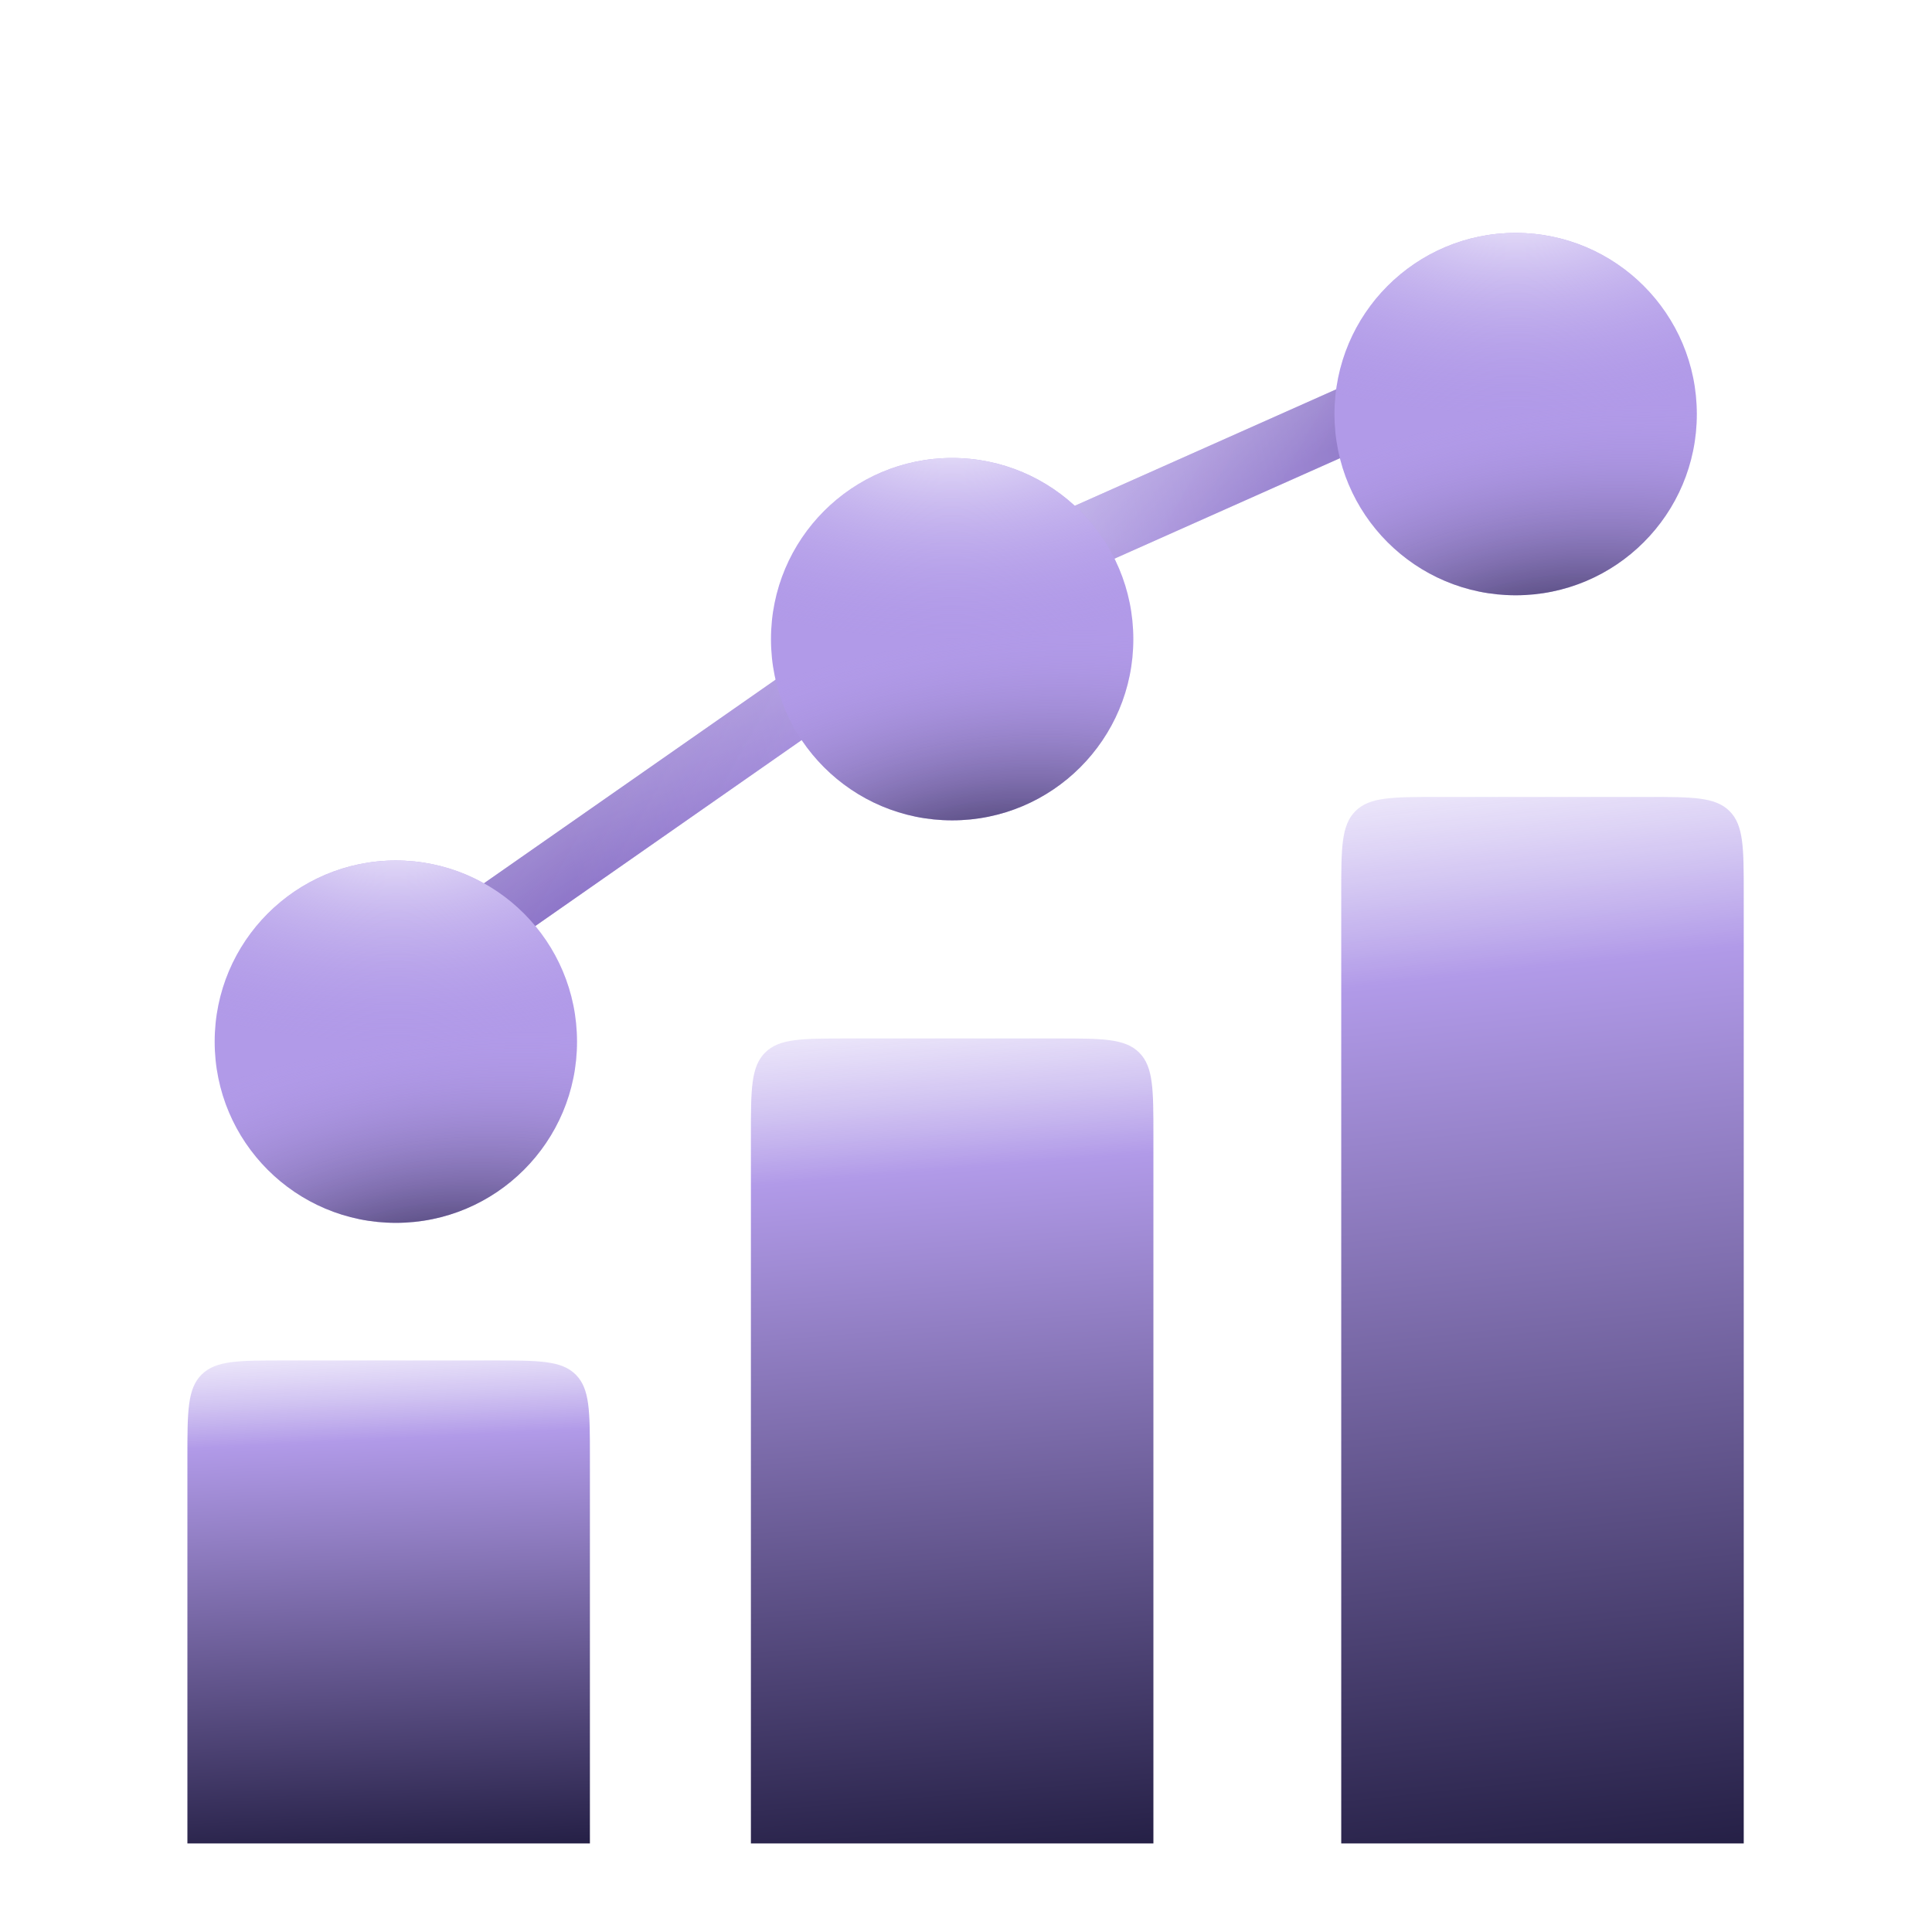
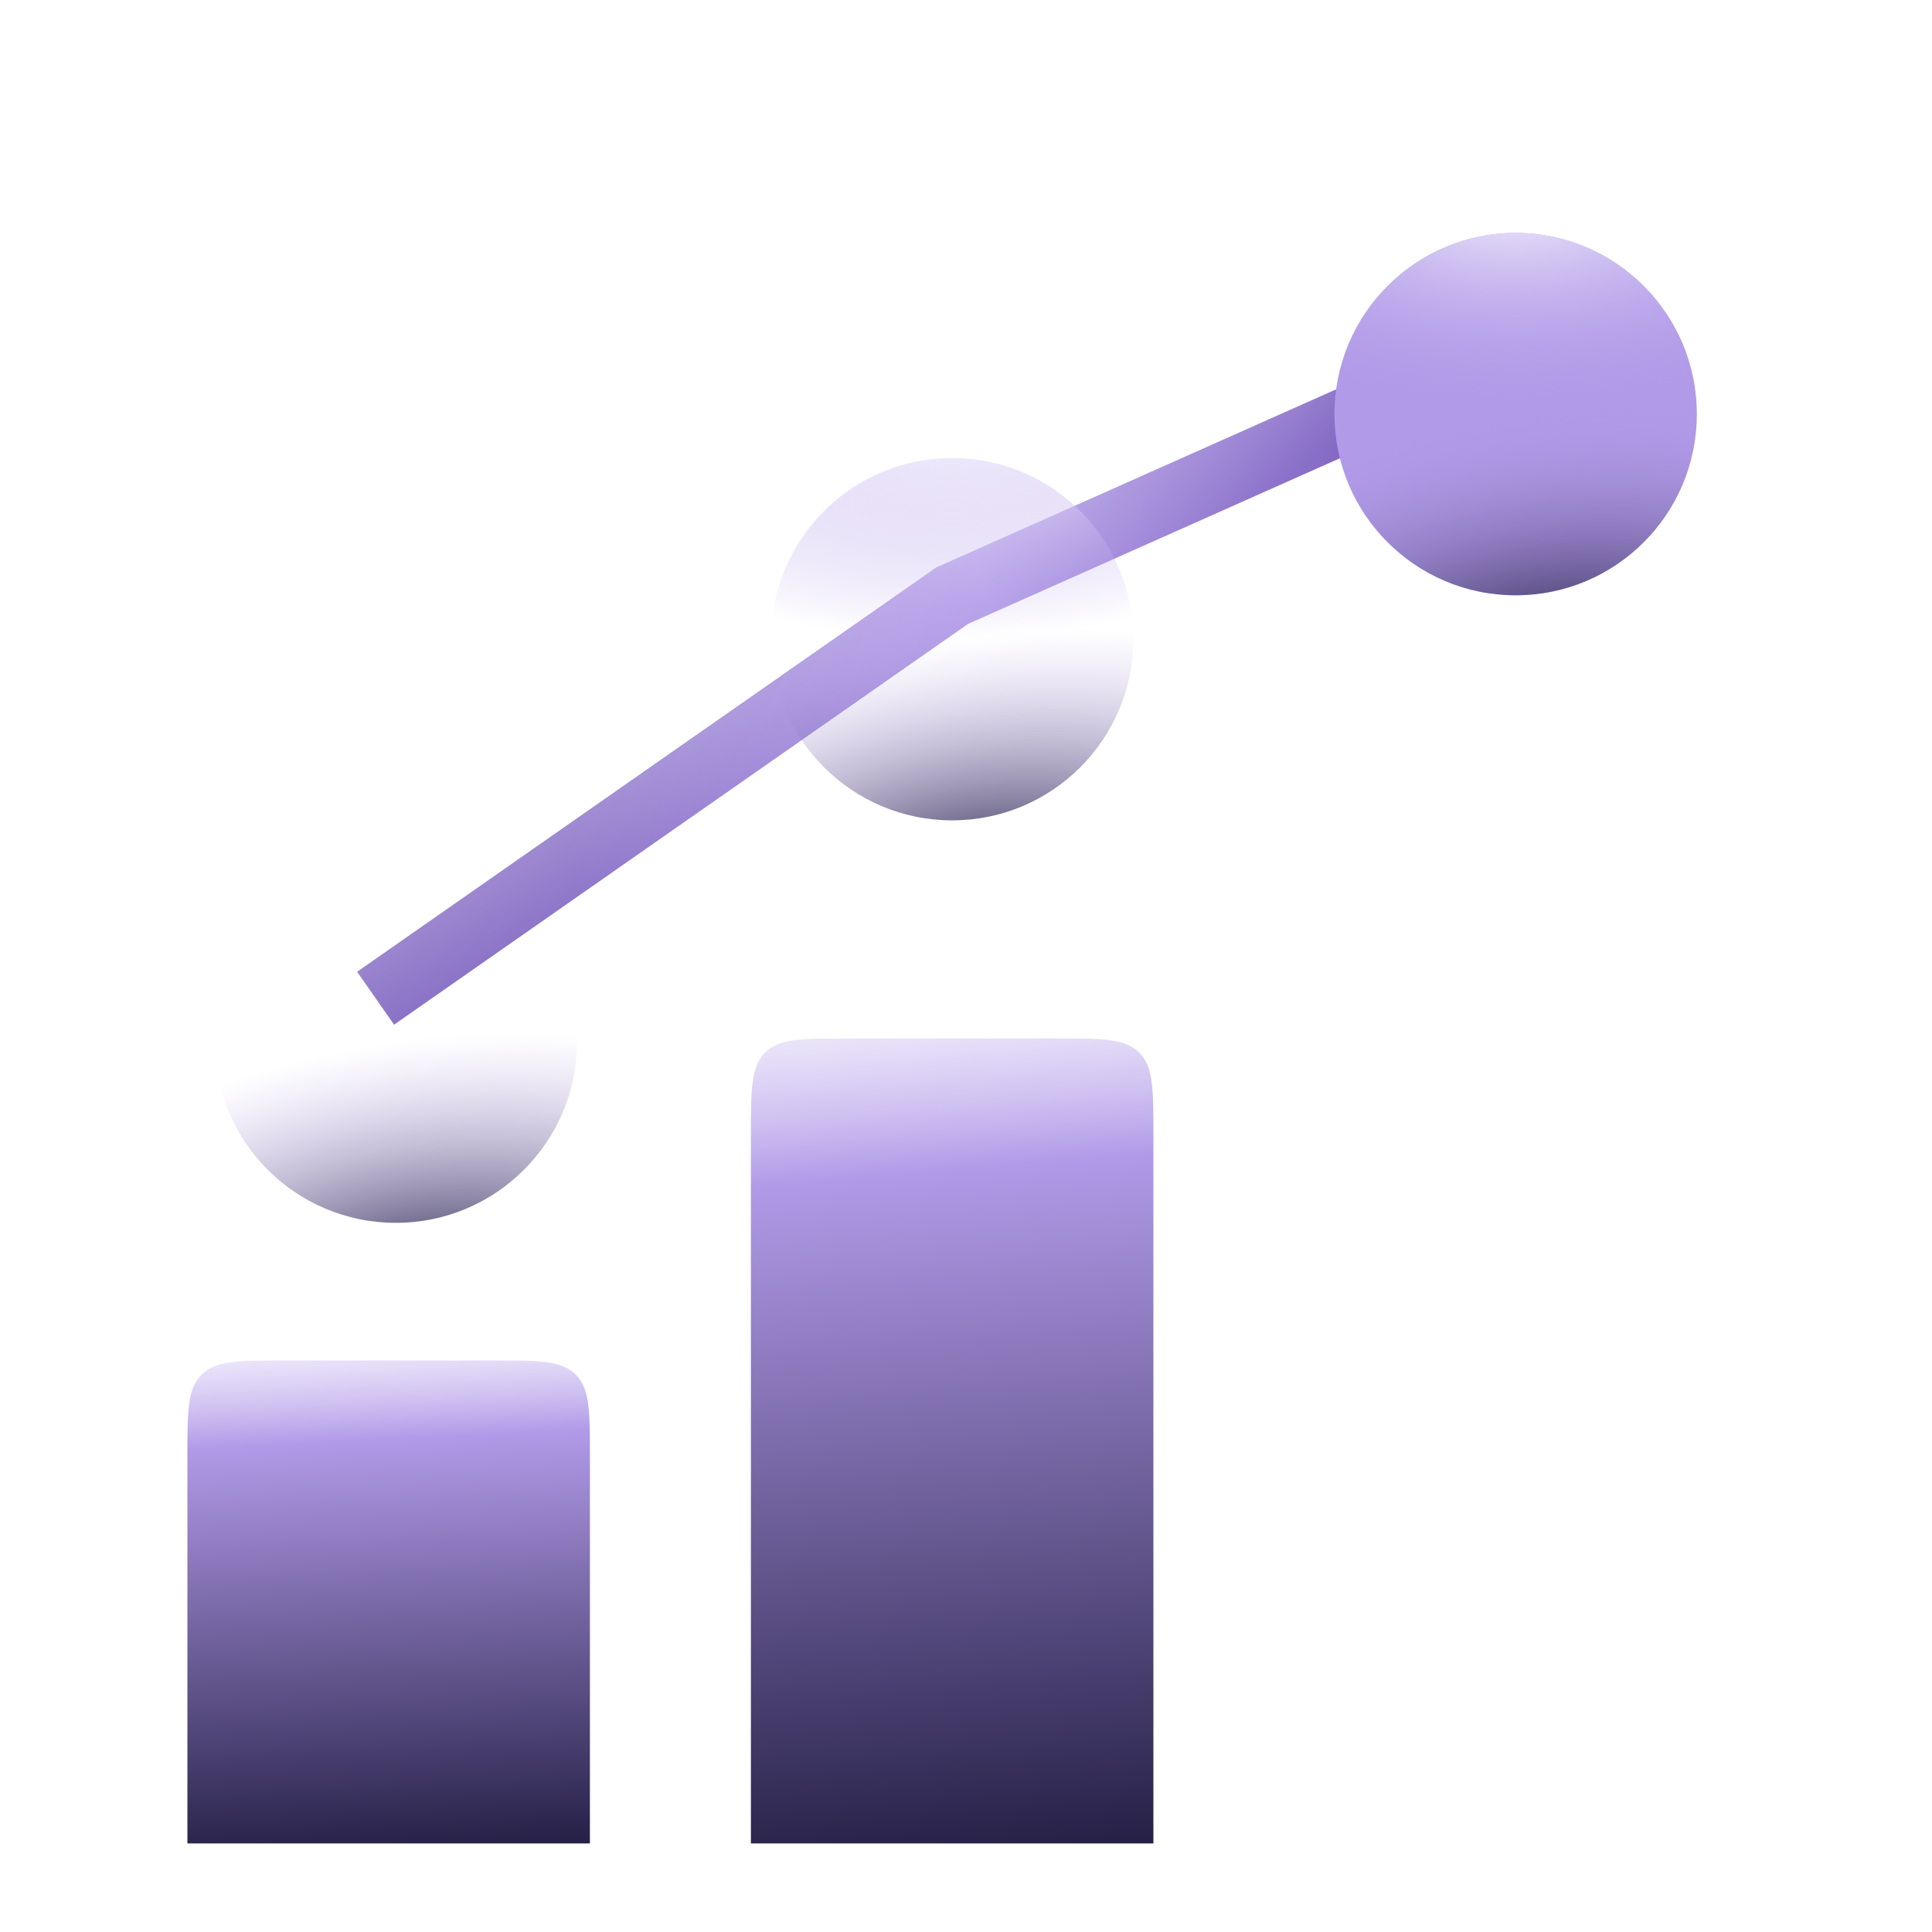
<svg xmlns="http://www.w3.org/2000/svg" width="18" height="18" viewBox="0 0 18 18" fill="none">
  <path d="M3.5 9.3L8.871 5.55L14 3.265" stroke="url(#paint0_linear_57595_54731)" stroke-width="0.6" />
  <path d="M3.5 9.3L8.871 5.55L14 3.265" stroke="url(#paint1_linear_57595_54731)" stroke-opacity="0.6" stroke-width="0.6" />
  <g style="mix-blend-mode:plus-lighter" opacity="0.3" filter="url(#filter0_f_57595_54731)">
    <path d="M3.5 9.3L8.871 5.55L14 3.265" stroke="url(#paint2_linear_57595_54731)" stroke-width="0.6" />
-     <path d="M3.5 9.3L8.871 5.55L14 3.265" stroke="url(#paint3_linear_57595_54731)" stroke-opacity="0.6" stroke-width="0.6" />
  </g>
-   <path d="M12.496 8.325C12.496 7.901 12.496 7.689 12.628 7.557C12.76 7.425 12.972 7.425 13.396 7.425H15.346C15.77 7.425 15.982 7.425 16.114 7.557C16.246 7.689 16.246 7.901 16.246 8.325V17.175H12.496V8.325Z" fill="url(#paint4_linear_57595_54731)" />
  <path d="M6.996 10.575C6.996 10.151 6.996 9.939 7.128 9.807C7.26 9.675 7.472 9.675 7.896 9.675H9.846C10.27 9.675 10.482 9.675 10.614 9.807C10.746 9.939 10.746 10.151 10.746 10.575V17.175H6.996V10.575Z" fill="url(#paint5_linear_57595_54731)" />
  <path d="M1.746 13.575C1.746 13.15 1.746 12.938 1.878 12.807C2.01 12.675 2.222 12.675 2.646 12.675H4.596C5.02 12.675 5.232 12.675 5.364 12.807C5.496 12.938 5.496 13.15 5.496 13.575V17.175H1.746V13.575Z" fill="url(#paint6_linear_57595_54731)" />
  <g filter="url(#filter1_d_57595_54731)">
-     <circle cx="8.871" cy="5.55" r="1.688" fill="#B19AE8" />
    <circle cx="8.871" cy="5.55" r="1.688" fill="url(#paint7_radial_57595_54731)" />
    <circle cx="8.871" cy="5.55" r="1.688" fill="url(#paint8_radial_57595_54731)" />
  </g>
  <g filter="url(#filter2_d_57595_54731)">
    <circle cx="14.121" cy="3.453" r="1.688" fill="#B19AE8" />
    <circle cx="14.121" cy="3.453" r="1.688" fill="url(#paint9_radial_57595_54731)" />
    <circle cx="14.121" cy="3.453" r="1.688" fill="url(#paint10_radial_57595_54731)" />
  </g>
  <g filter="url(#filter3_d_57595_54731)">
-     <circle cx="3.688" cy="9.3" r="1.688" fill="#B19AE8" />
-     <circle cx="3.688" cy="9.3" r="1.688" fill="url(#paint11_radial_57595_54731)" />
    <circle cx="3.688" cy="9.3" r="1.688" fill="url(#paint12_radial_57595_54731)" />
  </g>
  <defs>
    <filter id="filter0_f_57595_54731" x="2.878" y="2.541" width="11.694" height="7.455" filterUnits="userSpaceOnUse" color-interpolation-filters="sRGB">
      <feFlood flood-opacity="0" result="BackgroundImageFix" />
      <feBlend mode="normal" in="SourceGraphic" in2="BackgroundImageFix" result="shape" />
      <feGaussianBlur stdDeviation="0.225" result="effect1_foregroundBlur_57595_54731" />
    </filter>
    <filter id="filter1_d_57595_54731" x="6.509" y="3.592" width="4.725" height="4.725" filterUnits="userSpaceOnUse" color-interpolation-filters="sRGB">
      <feFlood flood-opacity="0" result="BackgroundImageFix" />
      <feColorMatrix in="SourceAlpha" type="matrix" values="0 0 0 0 0 0 0 0 0 0 0 0 0 0 0 0 0 0 127 0" result="hardAlpha" />
      <feOffset dy="0.405" />
      <feGaussianBlur stdDeviation="0.338" />
      <feComposite in2="hardAlpha" operator="out" />
      <feColorMatrix type="matrix" values="0 0 0 0 0.059 0 0 0 0 0.055 0 0 0 0 0.09 0 0 0 0.5 0" />
      <feBlend mode="normal" in2="BackgroundImageFix" result="effect1_dropShadow_57595_54731" />
      <feBlend mode="normal" in="SourceGraphic" in2="effect1_dropShadow_57595_54731" result="shape" />
    </filter>
    <filter id="filter2_d_57595_54731" x="11.759" y="1.495" width="4.725" height="4.725" filterUnits="userSpaceOnUse" color-interpolation-filters="sRGB">
      <feFlood flood-opacity="0" result="BackgroundImageFix" />
      <feColorMatrix in="SourceAlpha" type="matrix" values="0 0 0 0 0 0 0 0 0 0 0 0 0 0 0 0 0 0 127 0" result="hardAlpha" />
      <feOffset dy="0.405" />
      <feGaussianBlur stdDeviation="0.338" />
      <feComposite in2="hardAlpha" operator="out" />
      <feColorMatrix type="matrix" values="0 0 0 0 0.059 0 0 0 0 0.055 0 0 0 0 0.09 0 0 0 0.5 0" />
      <feBlend mode="normal" in2="BackgroundImageFix" result="effect1_dropShadow_57595_54731" />
      <feBlend mode="normal" in="SourceGraphic" in2="effect1_dropShadow_57595_54731" result="shape" />
    </filter>
    <filter id="filter3_d_57595_54731" x="1.325" y="7.342" width="4.725" height="4.725" filterUnits="userSpaceOnUse" color-interpolation-filters="sRGB">
      <feFlood flood-opacity="0" result="BackgroundImageFix" />
      <feColorMatrix in="SourceAlpha" type="matrix" values="0 0 0 0 0 0 0 0 0 0 0 0 0 0 0 0 0 0 127 0" result="hardAlpha" />
      <feOffset dy="0.405" />
      <feGaussianBlur stdDeviation="0.338" />
      <feComposite in2="hardAlpha" operator="out" />
      <feColorMatrix type="matrix" values="0 0 0 0 0.059 0 0 0 0 0.055 0 0 0 0 0.09 0 0 0 0.5 0" />
      <feBlend mode="normal" in2="BackgroundImageFix" result="effect1_dropShadow_57595_54731" />
      <feBlend mode="normal" in="SourceGraphic" in2="effect1_dropShadow_57595_54731" result="shape" />
    </filter>
    <linearGradient id="paint0_linear_57595_54731" x1="5" y1="6.765" x2="13" y2="4.765" gradientUnits="userSpaceOnUse">
      <stop stop-color="#785DBA" />
      <stop offset="0.526" stop-color="#B19AE8" />
      <stop offset="1" stop-color="#785DBA" />
    </linearGradient>
    <linearGradient id="paint1_linear_57595_54731" x1="7.5" y1="5.265" x2="8.5" y2="6.765" gradientUnits="userSpaceOnUse">
      <stop stop-color="#F4F1FD" />
      <stop offset="1" stop-color="#F4F1FD" stop-opacity="0" />
    </linearGradient>
    <linearGradient id="paint2_linear_57595_54731" x1="4.746" y1="3.675" x2="13.371" y2="8.55" gradientUnits="userSpaceOnUse">
      <stop stop-color="#785DBA" />
      <stop offset="0.436" stop-color="#B19AE8" />
      <stop offset="1" stop-color="#785DBA" />
    </linearGradient>
    <linearGradient id="paint3_linear_57595_54731" x1="9.246" y1="4.425" x2="8.496" y2="5.925" gradientUnits="userSpaceOnUse">
      <stop stop-color="#F4F1FD" />
      <stop offset="1" stop-color="#F4F1FD" stop-opacity="0" />
    </linearGradient>
    <linearGradient id="paint4_linear_57595_54731" x1="12.496" y1="6.852" x2="13.747" y2="18.539" gradientUnits="userSpaceOnUse">
      <stop stop-color="#F4F1FD" stop-opacity="0.6" />
      <stop offset="0.2" stop-color="#B19AE8" />
      <stop offset="1" stop-color="#131031" />
    </linearGradient>
    <linearGradient id="paint5_linear_57595_54731" x1="6.996" y1="9.234" x2="7.74" y2="18.266" gradientUnits="userSpaceOnUse">
      <stop stop-color="#F4F1FD" stop-opacity="0.6" />
      <stop offset="0.2" stop-color="#B19AE8" />
      <stop offset="1" stop-color="#131031" />
    </linearGradient>
    <linearGradient id="paint6_linear_57595_54731" x1="1.746" y1="12.41" x2="2.015" y2="17.853" gradientUnits="userSpaceOnUse">
      <stop stop-color="#F4F1FD" stop-opacity="0.6" />
      <stop offset="0.2" stop-color="#B19AE8" />
      <stop offset="1" stop-color="#131031" />
    </linearGradient>
    <radialGradient id="paint7_radial_57595_54731" cx="0" cy="0" r="1" gradientUnits="userSpaceOnUse" gradientTransform="translate(8.871 3.525) rotate(90) scale(2.025 3.93)">
      <stop stop-color="#F4F1FD" />
      <stop offset="1" stop-color="#B19AE8" stop-opacity="0" />
    </radialGradient>
    <radialGradient id="paint8_radial_57595_54731" cx="0" cy="0" r="1" gradientUnits="userSpaceOnUse" gradientTransform="translate(9.209 7.912) rotate(-98.13) scale(2.386 4.632)">
      <stop stop-color="#131031" />
      <stop offset="1" stop-color="#B19AE8" stop-opacity="0" />
    </radialGradient>
    <radialGradient id="paint9_radial_57595_54731" cx="0" cy="0" r="1" gradientUnits="userSpaceOnUse" gradientTransform="translate(14.121 1.428) rotate(90) scale(2.025 3.93)">
      <stop stop-color="#F4F1FD" />
      <stop offset="1" stop-color="#B19AE8" stop-opacity="0" />
    </radialGradient>
    <radialGradient id="paint10_radial_57595_54731" cx="0" cy="0" r="1" gradientUnits="userSpaceOnUse" gradientTransform="translate(14.459 5.815) rotate(-98.13) scale(2.386 4.632)">
      <stop stop-color="#131031" />
      <stop offset="1" stop-color="#B19AE8" stop-opacity="0" />
    </radialGradient>
    <radialGradient id="paint11_radial_57595_54731" cx="0" cy="0" r="1" gradientUnits="userSpaceOnUse" gradientTransform="translate(3.688 7.275) rotate(90) scale(2.025 3.93)">
      <stop stop-color="#F4F1FD" />
      <stop offset="1" stop-color="#B19AE8" stop-opacity="0" />
    </radialGradient>
    <radialGradient id="paint12_radial_57595_54731" cx="0" cy="0" r="1" gradientUnits="userSpaceOnUse" gradientTransform="translate(4.025 11.662) rotate(-98.13) scale(2.386 4.632)">
      <stop stop-color="#131031" />
      <stop offset="1" stop-color="#B19AE8" stop-opacity="0" />
    </radialGradient>
  </defs>
</svg>